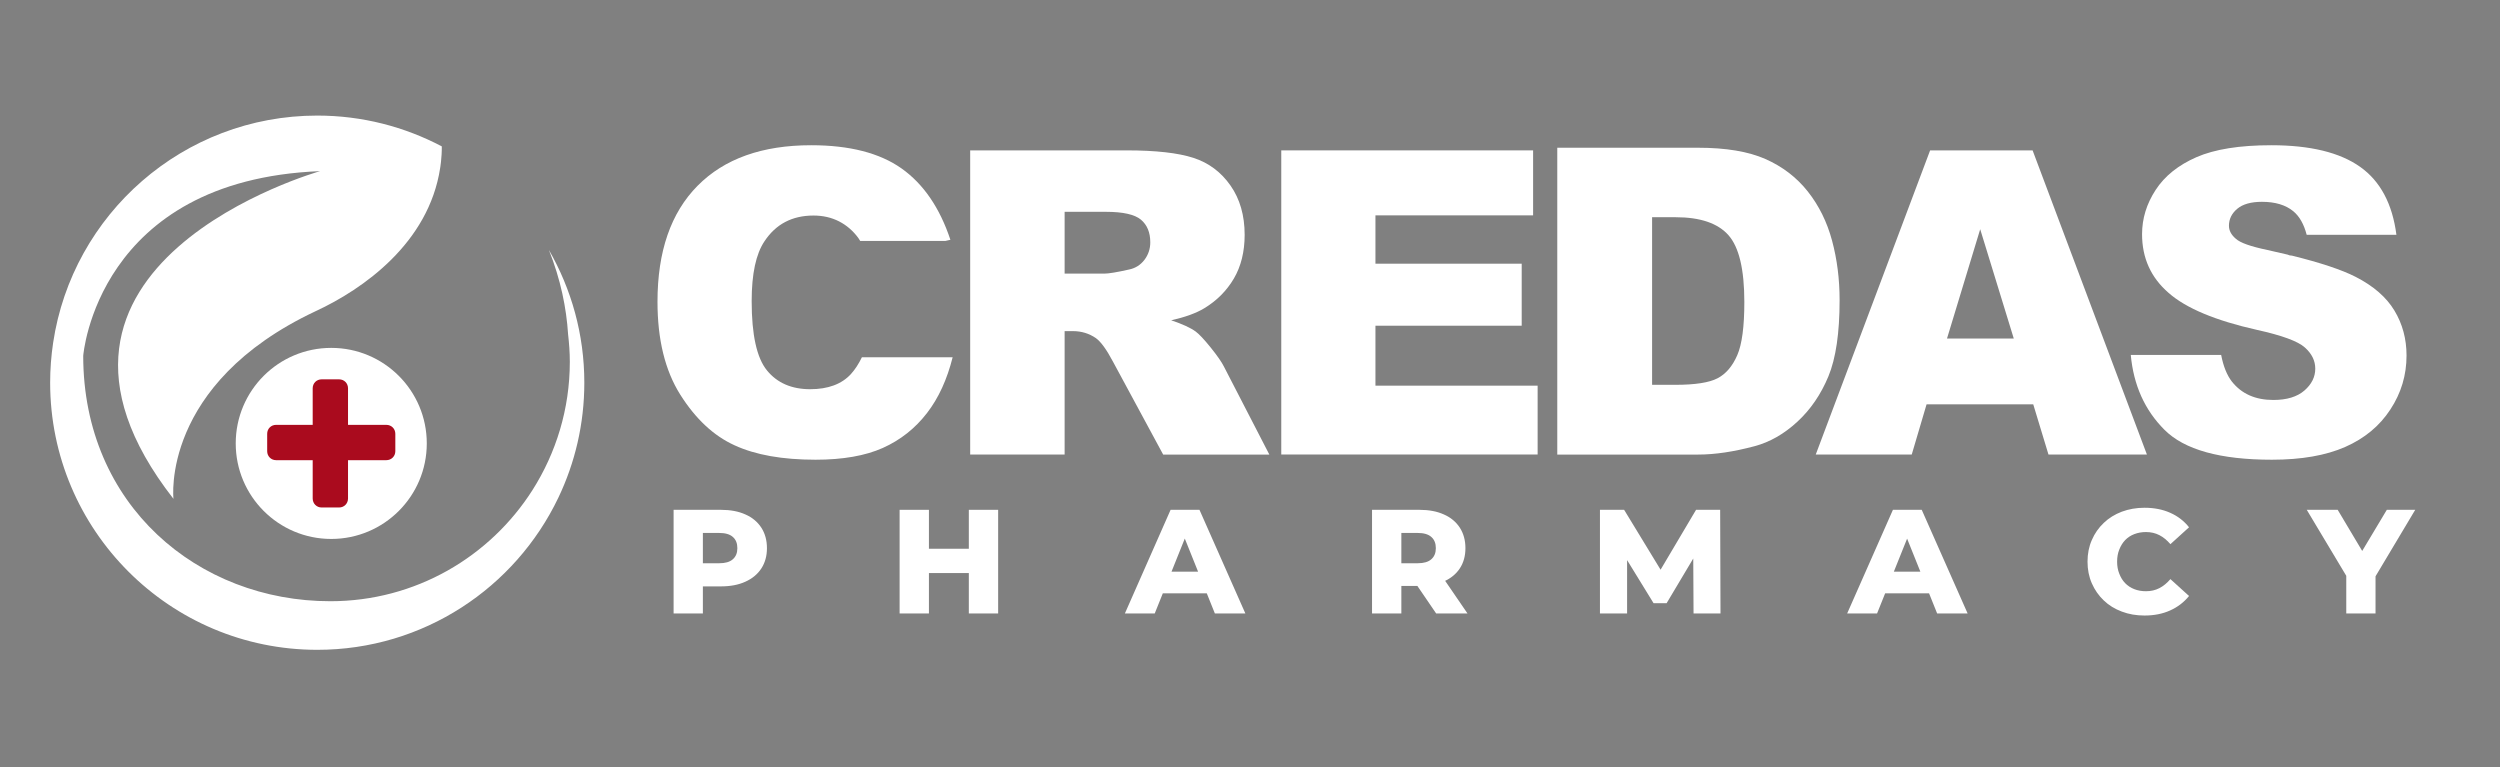
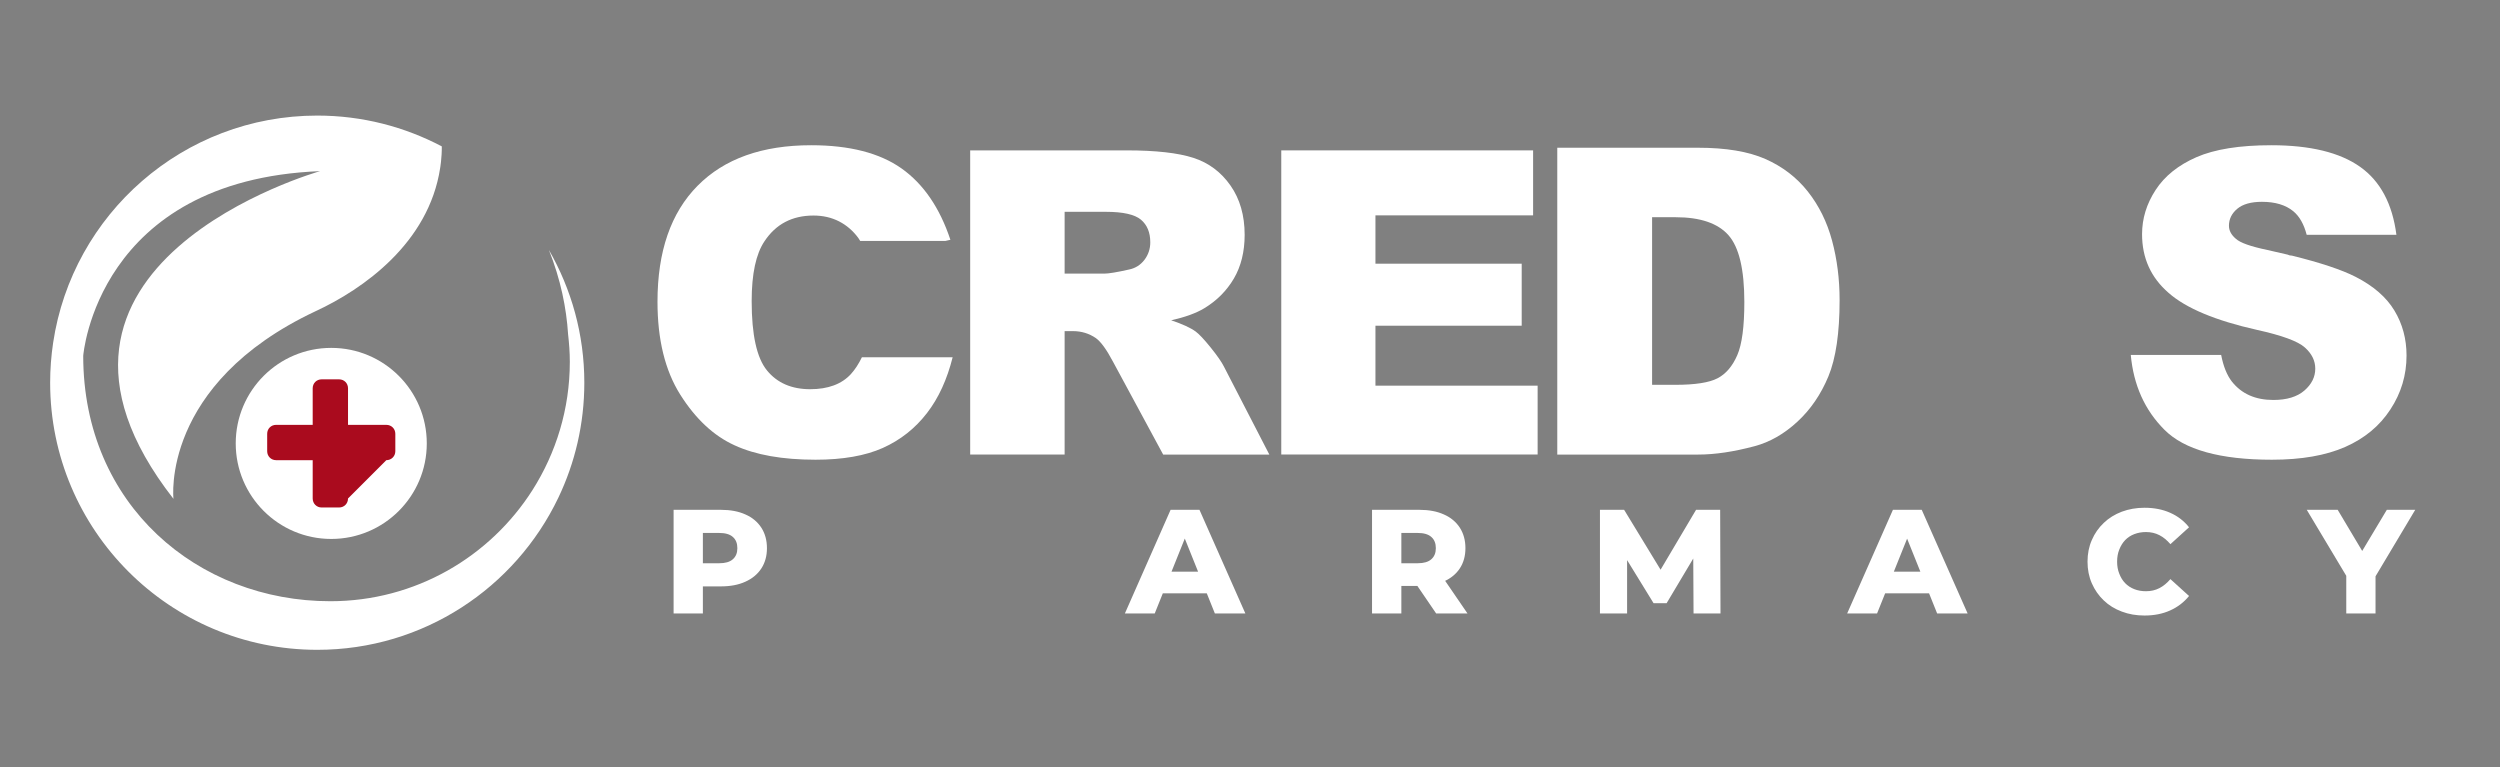
<svg xmlns="http://www.w3.org/2000/svg" width="202" zoomAndPan="magnify" viewBox="0 0 151.5 46.5" height="62" preserveAspectRatio="xMidYMid meet" version="1.0">
  <rect x="0" y="0" width="151.5" height="46.5" fill="#808080" stroke="none" />
  <path fill="#ffffff" d="M 33.262 15.145 C 33.98 16.945 34.324 18.668 34.426 20.254 C 34.488 20.801 34.531 21.359 34.531 21.926 C 34.531 24.785 33.695 27.453 32.266 29.703 C 29.691 33.746 25.172 36.434 20.02 36.434 C 12.008 36.434 5.047 30.621 5.043 21.566 C 5.043 21.551 5.867 10.91 19.398 10.371 C 19.398 10.371 -0.59 16.008 10.512 30.23 C 10.512 30.23 9.719 23.281 19.125 18.859 C 22.027 17.516 25.977 14.719 26.672 10.191 C 26.672 10.191 26.781 9.566 26.773 8.871 C 24.52 7.684 21.953 7.004 19.227 7.004 C 11.105 7.004 4.383 12.98 3.219 20.777 C 3.102 21.562 3.039 22.371 3.039 23.191 C 3.039 32.129 10.289 39.379 19.227 39.379 C 25.668 39.379 31.227 35.613 33.832 30.168 C 34.844 28.055 35.41 25.691 35.41 23.191 C 35.41 20.258 34.625 17.516 33.262 15.145 Z M 33.262 15.145 " fill-opacity="1" fill-rule="nonzero" />
  <path fill="#ffffff" d="M 25.863 26.871 C 25.863 30.066 23.27 32.66 20.074 32.66 C 16.875 32.66 14.285 30.066 14.285 26.871 C 14.285 23.672 16.875 21.082 20.074 21.082 C 23.27 21.082 25.863 23.672 25.863 26.871 Z M 25.863 26.871 " fill-opacity="1" fill-rule="nonzero" />
-   <path fill="#aa0b1e" d="M 18.949 27.887 L 16.734 27.887 C 16.426 27.887 16.191 27.648 16.191 27.344 L 16.191 26.289 C 16.191 25.98 16.426 25.746 16.734 25.746 L 18.949 25.746 L 18.949 23.531 C 18.949 23.223 19.184 22.988 19.492 22.988 L 20.547 22.988 C 20.855 22.988 21.09 23.223 21.09 23.531 L 21.09 25.746 L 23.41 25.746 C 23.719 25.746 23.957 25.98 23.957 26.289 L 23.957 27.344 C 23.957 27.648 23.719 27.887 23.41 27.887 L 21.09 27.887 L 21.09 30.207 C 21.09 30.516 20.855 30.754 20.547 30.754 L 19.492 30.754 C 19.184 30.754 18.949 30.516 18.949 30.207 Z M 18.949 27.887 " fill-opacity="1" fill-rule="nonzero" />
+   <path fill="#aa0b1e" d="M 18.949 27.887 L 16.734 27.887 C 16.426 27.887 16.191 27.648 16.191 27.344 L 16.191 26.289 C 16.191 25.98 16.426 25.746 16.734 25.746 L 18.949 25.746 L 18.949 23.531 C 18.949 23.223 19.184 22.988 19.492 22.988 L 20.547 22.988 C 20.855 22.988 21.09 23.223 21.09 23.531 L 21.09 25.746 L 23.41 25.746 C 23.719 25.746 23.957 25.98 23.957 26.289 L 23.957 27.344 C 23.957 27.648 23.719 27.887 23.41 27.887 L 21.09 30.207 C 21.09 30.516 20.855 30.754 20.547 30.754 L 19.492 30.754 C 19.184 30.754 18.949 30.516 18.949 30.207 Z M 18.949 27.887 " fill-opacity="1" fill-rule="nonzero" />
  <path fill="#ffffff" d="M 40.82 37.176 L 40.82 30.895 L 43.688 30.895 C 44.262 30.895 44.758 30.988 45.172 31.176 C 45.59 31.359 45.91 31.629 46.137 31.977 C 46.363 32.328 46.477 32.742 46.477 33.219 C 46.477 33.691 46.363 34.102 46.137 34.449 C 45.91 34.797 45.59 35.062 45.172 35.25 C 44.758 35.441 44.262 35.535 43.688 35.535 L 41.805 35.535 L 42.594 34.762 L 42.594 37.176 Z M 42.594 34.949 L 41.805 34.133 L 43.582 34.133 C 43.953 34.133 44.227 34.055 44.41 33.891 C 44.594 33.73 44.684 33.508 44.684 33.219 C 44.684 32.926 44.594 32.699 44.41 32.539 C 44.227 32.375 43.953 32.297 43.582 32.297 L 41.805 32.297 L 42.594 31.48 Z M 42.594 34.949 " fill-opacity="1" fill-rule="nonzero" />
-   <path fill="#ffffff" d="M 56.293 37.176 L 54.516 37.176 L 54.516 30.895 L 56.293 30.895 Z M 58.84 34.727 L 56.164 34.727 L 56.164 33.254 L 58.84 33.254 Z M 58.711 30.895 L 60.488 30.895 L 60.488 37.176 L 58.711 37.176 Z M 58.711 30.895 " fill-opacity="1" fill-rule="nonzero" />
  <path fill="#ffffff" d="M 68.168 37.176 L 70.938 30.895 L 72.688 30.895 L 75.469 37.176 L 73.621 37.176 L 71.449 31.766 L 72.148 31.766 L 69.977 37.176 Z M 69.684 35.957 L 70.141 34.645 L 73.207 34.645 L 73.664 35.957 Z M 69.684 35.957 " fill-opacity="1" fill-rule="nonzero" />
  <path fill="#ffffff" d="M 83.145 37.176 L 83.145 30.895 L 86.016 30.895 C 86.59 30.895 87.086 30.988 87.5 31.176 C 87.918 31.359 88.238 31.629 88.465 31.977 C 88.691 32.328 88.805 32.742 88.805 33.219 C 88.805 33.691 88.691 34.102 88.465 34.445 C 88.238 34.789 87.918 35.051 87.5 35.234 C 87.086 35.414 86.59 35.508 86.016 35.508 L 84.133 35.508 L 84.922 34.762 L 84.922 37.176 Z M 84.922 34.949 L 84.133 34.133 L 85.91 34.133 C 86.277 34.133 86.555 34.055 86.738 33.891 C 86.922 33.73 87.012 33.508 87.012 33.219 C 87.012 32.926 86.922 32.699 86.738 32.539 C 86.555 32.375 86.277 32.297 85.91 32.297 L 84.133 32.297 L 84.922 31.48 Z M 87.031 37.176 L 85.469 34.887 L 87.363 34.887 L 88.93 37.176 Z M 87.031 37.176 " fill-opacity="1" fill-rule="nonzero" />
  <path fill="#ffffff" d="M 96.957 37.176 L 96.957 30.895 L 98.422 30.895 L 101.023 35.168 L 100.25 35.168 L 102.781 30.895 L 104.242 30.895 L 104.262 37.176 L 102.629 37.176 L 102.609 33.383 L 102.887 33.383 L 100.996 36.555 L 100.207 36.555 L 98.258 33.383 L 98.602 33.383 L 98.602 37.176 Z M 96.957 37.176 " fill-opacity="1" fill-rule="nonzero" />
  <path fill="#ffffff" d="M 111.938 37.176 L 114.711 30.895 L 116.457 30.895 L 119.238 37.176 L 117.391 37.176 L 115.219 31.766 L 115.922 31.766 L 113.75 37.176 Z M 113.453 35.957 L 113.91 34.645 L 116.98 34.645 L 117.438 35.957 Z M 113.453 35.957 " fill-opacity="1" fill-rule="nonzero" />
  <path fill="#ffffff" d="M 129.957 37.301 C 129.461 37.301 129.004 37.223 128.582 37.062 C 128.16 36.906 127.793 36.68 127.488 36.387 C 127.18 36.094 126.938 35.746 126.766 35.352 C 126.59 34.953 126.504 34.516 126.504 34.035 C 126.504 33.559 126.59 33.121 126.766 32.723 C 126.938 32.324 127.18 31.98 127.488 31.688 C 127.793 31.395 128.16 31.168 128.582 31.008 C 129.004 30.852 129.461 30.77 129.957 30.77 C 130.539 30.77 131.055 30.871 131.512 31.074 C 131.973 31.277 132.352 31.57 132.656 31.953 L 131.527 32.977 C 131.324 32.738 131.102 32.555 130.859 32.43 C 130.617 32.305 130.348 32.242 130.047 32.242 C 129.789 32.242 129.555 32.285 129.34 32.367 C 129.125 32.449 128.941 32.57 128.785 32.73 C 128.633 32.891 128.516 33.078 128.43 33.301 C 128.34 33.52 128.297 33.766 128.297 34.035 C 128.297 34.305 128.34 34.551 128.43 34.77 C 128.516 34.992 128.633 35.184 128.785 35.34 C 128.941 35.5 129.125 35.621 129.34 35.703 C 129.555 35.789 129.789 35.828 130.047 35.828 C 130.348 35.828 130.617 35.766 130.859 35.641 C 131.102 35.516 131.324 35.332 131.527 35.094 L 132.656 36.117 C 132.352 36.492 131.973 36.785 131.512 36.992 C 131.055 37.199 130.539 37.301 129.957 37.301 Z M 129.957 37.301 " fill-opacity="1" fill-rule="nonzero" />
  <path fill="#ffffff" d="M 142.184 37.176 L 142.184 34.52 L 142.598 35.586 L 139.789 30.895 L 141.664 30.895 L 143.691 34.297 L 142.605 34.297 L 144.641 30.895 L 146.363 30.895 L 143.562 35.586 L 143.957 34.52 L 143.957 37.176 Z M 142.184 37.176 " fill-opacity="1" fill-rule="nonzero" />
  <path fill="#ffffff" d="M 52.23 21.652 C 52.039 22.047 51.82 22.387 51.566 22.668 C 51.008 23.277 50.184 23.586 49.094 23.586 C 47.973 23.586 47.098 23.207 46.48 22.449 C 45.859 21.691 45.551 20.289 45.551 18.25 C 45.551 16.598 45.809 15.391 46.328 14.621 C 47.016 13.582 48.004 13.062 49.297 13.062 C 49.867 13.062 50.383 13.18 50.844 13.414 C 51.301 13.648 51.691 13.984 52.012 14.418 C 52.051 14.473 52.09 14.535 52.129 14.602 L 57.285 14.602 L 57.594 14.531 C 56.949 12.59 55.961 11.148 54.633 10.207 C 53.305 9.27 51.48 8.801 49.156 8.801 C 46.191 8.801 43.895 9.617 42.273 11.258 C 40.652 12.895 39.844 15.238 39.844 18.285 C 39.844 20.574 40.301 22.449 41.223 23.914 C 42.148 25.379 43.242 26.406 44.512 26.984 C 45.781 27.57 47.418 27.859 49.422 27.859 C 51.07 27.859 52.434 27.621 53.5 27.145 C 54.57 26.664 55.465 25.957 56.184 25.02 C 56.883 24.113 57.395 22.988 57.73 21.652 Z M 52.23 21.652 " fill-opacity="1" fill-rule="nonzero" />
  <path fill="#ffffff" d="M 58.793 27.543 L 58.793 9.113 L 68.285 9.113 C 70.047 9.113 71.391 9.266 72.32 9.566 C 73.25 9.867 74 10.43 74.57 11.246 C 75.141 12.062 75.426 13.059 75.426 14.23 C 75.426 15.254 75.207 16.137 74.773 16.879 C 74.336 17.621 73.738 18.223 72.973 18.684 C 72.488 18.977 71.82 19.219 70.973 19.41 C 71.652 19.637 72.145 19.863 72.457 20.09 C 72.664 20.242 72.969 20.566 73.367 21.059 C 73.766 21.555 74.031 21.938 74.164 22.203 L 76.922 27.547 L 70.488 27.547 L 67.445 21.914 C 67.059 21.184 66.715 20.711 66.414 20.492 C 66 20.207 65.535 20.066 65.016 20.066 L 64.516 20.066 L 64.516 27.543 Z M 64.516 16.582 L 66.914 16.582 C 67.176 16.582 67.68 16.5 68.426 16.332 C 68.801 16.254 69.109 16.062 69.348 15.754 C 69.586 15.441 69.707 15.086 69.707 14.684 C 69.707 14.09 69.52 13.633 69.141 13.312 C 68.762 12.996 68.055 12.836 67.016 12.836 L 64.516 12.836 Z M 64.516 16.582 " fill-opacity="1" fill-rule="nonzero" />
  <path fill="#ffffff" d="M 77.645 9.113 L 92.906 9.113 L 92.906 13.051 L 83.352 13.051 L 83.352 15.98 L 92.215 15.98 L 92.215 19.738 L 83.352 19.738 L 83.352 23.371 L 93.18 23.371 L 93.18 27.543 L 77.645 27.543 Z M 77.645 9.113 " fill-opacity="1" fill-rule="nonzero" />
-   <path fill="#ffffff" d="M 123.215 24.504 L 116.75 24.504 L 115.852 27.543 L 110.035 27.543 L 116.965 9.113 L 123.176 9.113 L 130.102 27.543 L 124.137 27.543 Z M 122.035 20.516 L 120 13.891 L 117.988 20.516 Z M 122.035 20.516 " fill-opacity="1" fill-rule="nonzero" />
  <path fill="#ffffff" d="M 145.102 18.82 C 144.613 18.008 143.828 17.328 142.75 16.777 C 141.902 16.344 140.613 15.918 138.895 15.492 C 138.793 15.492 138.703 15.469 138.629 15.43 C 138.238 15.336 137.836 15.242 137.402 15.148 C 136.395 14.938 135.758 14.715 135.492 14.469 C 135.215 14.234 135.074 13.973 135.074 13.68 C 135.074 13.277 135.242 12.934 135.578 12.652 C 135.914 12.371 136.414 12.23 137.074 12.23 C 137.879 12.23 138.512 12.422 138.969 12.797 C 139.352 13.113 139.621 13.594 139.785 14.23 L 145.223 14.23 C 144.98 12.355 144.25 10.98 143.027 10.113 C 141.793 9.238 139.996 8.801 137.641 8.801 C 135.723 8.801 134.211 9.043 133.109 9.523 C 132.008 10.004 131.18 10.668 130.633 11.508 C 130.082 12.352 129.809 13.246 129.809 14.191 C 129.809 15.637 130.344 16.82 131.418 17.75 C 132.48 18.684 134.262 19.426 136.762 19.988 C 138.285 20.324 139.258 20.68 139.676 21.059 C 140.098 21.434 140.305 21.863 140.305 22.34 C 140.305 22.844 140.086 23.285 139.645 23.668 C 139.207 24.047 138.578 24.238 137.766 24.238 C 136.676 24.238 135.84 23.867 135.25 23.121 C 134.949 22.73 134.734 22.195 134.602 21.508 L 129.125 21.508 C 129.293 23.34 129.973 24.855 131.168 26.047 C 132.371 27.254 134.543 27.859 137.676 27.859 C 139.465 27.859 140.941 27.602 142.117 27.086 C 143.289 26.57 144.203 25.816 144.855 24.816 C 145.512 23.82 145.836 22.73 145.836 21.547 C 145.836 20.543 145.594 19.633 145.102 18.82 Z M 145.102 18.82 " fill-opacity="1" fill-rule="nonzero" />
  <path fill="#ffffff" d="M 94.371 8.953 L 102.906 8.953 C 104.59 8.953 105.949 9.18 106.984 9.637 C 108.02 10.094 108.875 10.75 109.551 11.602 C 110.227 12.457 110.719 13.449 111.023 14.582 C 111.328 15.715 111.48 16.918 111.48 18.184 C 111.48 20.172 111.254 21.715 110.801 22.809 C 110.348 23.902 109.719 24.82 108.918 25.559 C 108.113 26.301 107.25 26.793 106.328 27.039 C 105.07 27.375 103.93 27.547 102.906 27.547 L 94.371 27.547 Z M 100.117 13.164 L 100.117 23.32 L 101.523 23.32 C 102.723 23.32 103.578 23.188 104.086 22.922 C 104.594 22.656 104.988 22.191 105.277 21.527 C 105.566 20.863 105.707 19.789 105.707 18.301 C 105.707 16.328 105.387 14.98 104.746 14.254 C 104.102 13.527 103.035 13.164 101.547 13.164 Z M 100.117 13.164 " fill-opacity="1" fill-rule="nonzero" />
</svg>